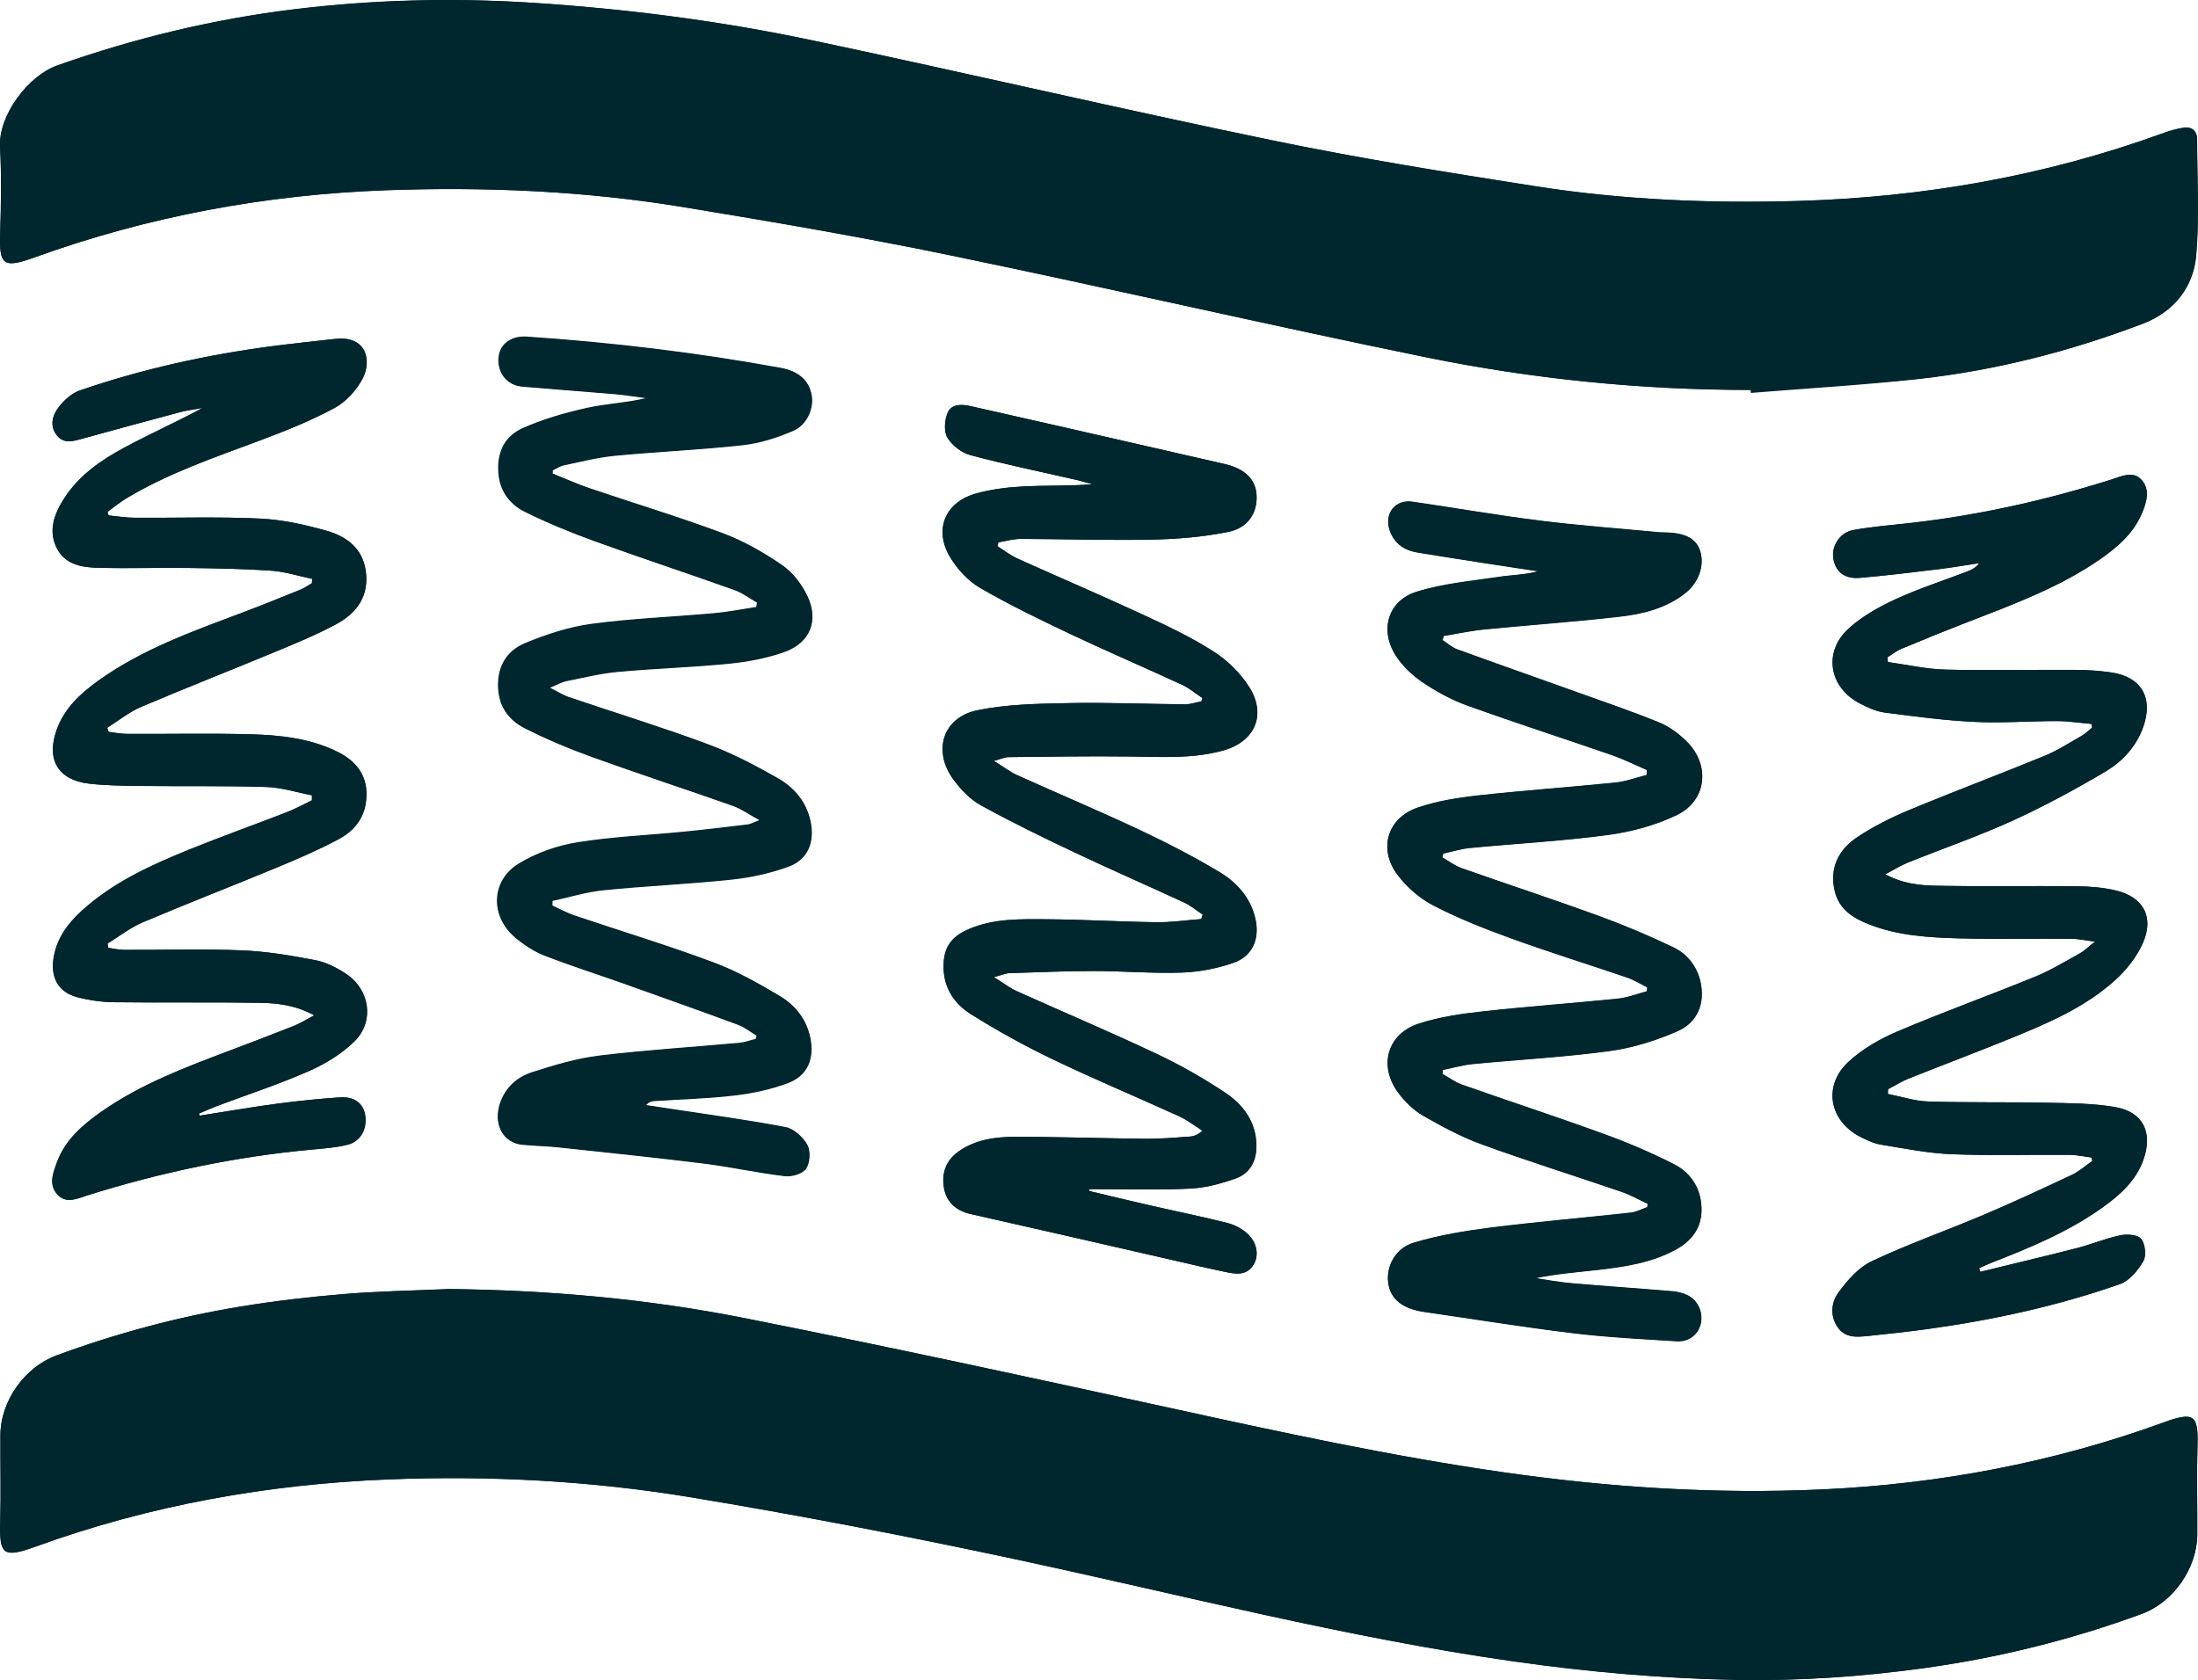
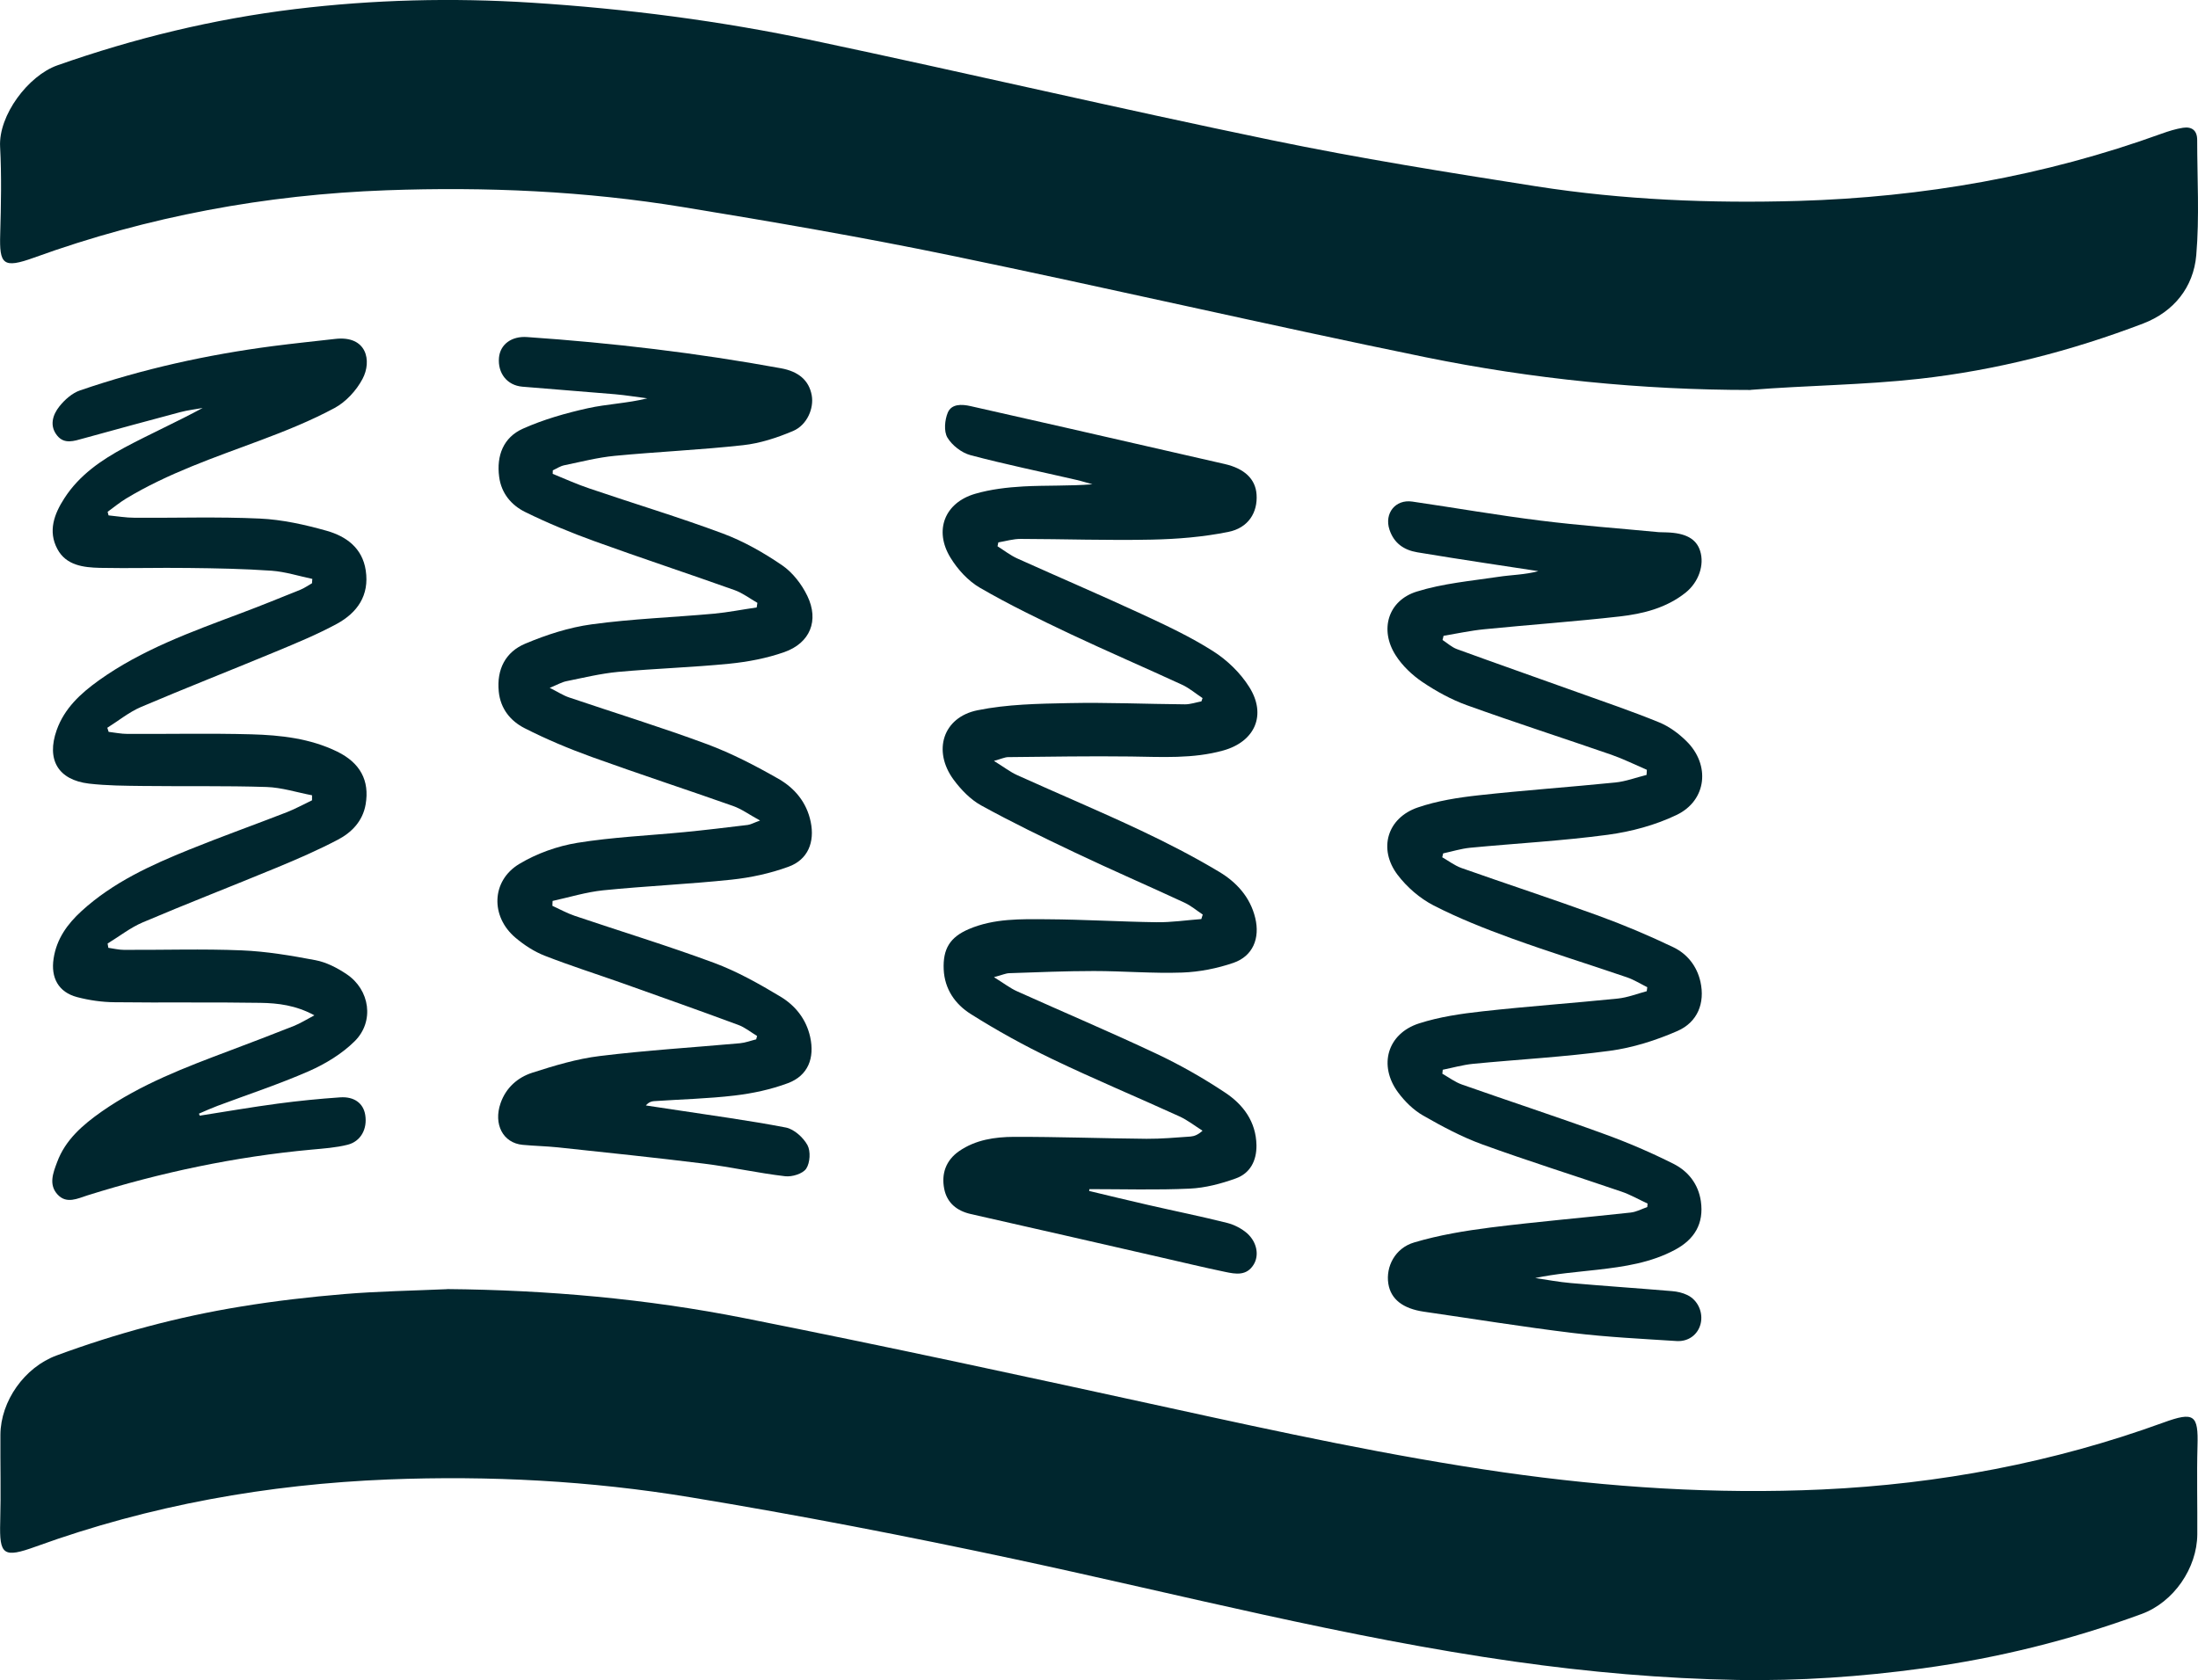
<svg xmlns="http://www.w3.org/2000/svg" id="Layer_1" viewBox="0 0 214.84 164.23">
  <defs>
    <style>.cls-1{fill:#00262e;stroke-width:0px;}</style>
  </defs>
-   <path class="cls-1" d="m171.11,38.12c0,.1.01.19.02.29,5.49-.45,10.99-.76,16.46-1.37,7.52-.84,14.83-2.71,21.89-5.41,2.97-1.14,4.91-3.53,5.18-6.67.32-3.73.09-7.51.09-11.27,0-.95-.54-1.32-1.39-1.19-.7.11-1.4.32-2.07.57-11.48,4.16-23.35,6.22-35.52,6.58-8.56.25-17.11-.1-25.58-1.42-8.66-1.35-17.33-2.74-25.91-4.52-14.95-3.09-29.82-6.57-44.75-9.73-9.1-1.93-18.33-3.12-27.61-3.71-7.71-.49-15.41-.29-23.1.64-7.96.96-15.68,2.83-23.23,5.5C2.77,7.4-.16,11.26,0,14.35c.15,2.83.1,5.68.01,8.52-.09,2.99.27,3.41,3.32,2.3,11.13-4.03,22.63-6.15,34.43-6.58,9.72-.35,19.43.07,29.03,1.65,8.73,1.44,17.46,2.93,26.12,4.72,15.5,3.2,30.91,6.78,46.42,9.95,10.46,2.14,21.07,3.21,31.77,3.2ZM43.69,126.01c-3.35.15-6.72.2-10.06.48-3.38.28-6.75.67-10.09,1.22-6.15,1.01-12.16,2.63-18.01,4.78-3.13,1.15-5.46,4.46-5.49,7.75-.02,2.84.06,5.68-.02,8.52-.09,3.24.29,3.57,3.51,2.4,11.13-4.03,22.64-6.08,34.43-6.55,9.89-.39,19.76.13,29.51,1.74,10.62,1.76,21.19,3.8,31.71,6.05,16.25,3.48,32.35,7.67,48.84,10.01,7.25,1.03,14.52,1.67,21.83,1.8,6.04.1,12.05-.31,18.04-1.13,7.34-1.01,14.49-2.77,21.44-5.32,3.12-1.15,5.42-4.47,5.44-7.78.01-2.88-.06-5.76.02-8.64.09-3.03-.32-3.39-3.33-2.29-10.78,3.92-21.92,6.01-33.34,6.54-10.44.48-20.85-.19-31.19-1.68-10.98-1.57-21.81-3.93-32.64-6.3-13.82-3.02-27.66-6.02-41.54-8.77-9.57-1.9-19.28-2.74-29.06-2.84Zm117.29-50.75c-.01.17-.02.35-.03.52-1.02.25-2.03.64-3.06.74-4.45.45-8.91.76-13.35,1.25-2.01.22-4.05.54-5.95,1.19-2.98,1.02-3.89,4.05-1.98,6.58.91,1.2,2.17,2.3,3.51,2.99,2.44,1.26,5.01,2.28,7.59,3.21,3.75,1.36,7.56,2.54,11.34,3.83.68.23,1.31.63,1.97.96-.02.13-.03.26-.05.39-.94.25-1.87.62-2.83.72-4.41.45-8.83.76-13.23,1.25-2.09.23-4.21.53-6.2,1.18-3.1,1-3.99,4.11-2.05,6.74.65.88,1.5,1.72,2.44,2.26,1.86,1.07,3.78,2.1,5.8,2.83,4.5,1.63,9.07,3.06,13.59,4.61.88.3,1.71.78,2.56,1.17-.01.11-.02.23-.03.34-.54.18-1.08.47-1.63.54-4.56.5-9.13.89-13.68,1.46-2.51.32-5.05.74-7.47,1.46-1.88.56-2.79,2.39-2.53,4.03.24,1.52,1.42,2.44,3.47,2.74,4.85.7,9.7,1.49,14.56,2.08,3.37.41,6.76.58,10.15.79,1.18.08,2.08-.65,2.34-1.67.28-1.1-.24-2.33-1.3-2.83-.46-.22-.98-.33-1.49-.38-3.3-.28-6.61-.5-9.91-.79-1.16-.1-2.31-.32-3.46-.49,2.04-.43,4.06-.58,6.08-.81,2.62-.3,5.23-.68,7.6-1.96,1.88-1.01,2.82-2.56,2.51-4.73-.24-1.68-1.23-2.93-2.65-3.65-2.2-1.11-4.48-2.09-6.8-2.93-4.61-1.67-9.27-3.2-13.89-4.83-.68-.24-1.29-.7-1.93-1.06.01-.13.03-.26.04-.39.99-.2,1.97-.49,2.97-.58,4.45-.43,8.92-.67,13.35-1.27,2.25-.31,4.51-1.02,6.6-1.93,2.01-.87,2.72-2.76,2.27-4.81-.34-1.53-1.3-2.74-2.66-3.39-2.4-1.15-4.87-2.19-7.37-3.1-4.42-1.61-8.89-3.07-13.33-4.64-.67-.24-1.26-.69-1.88-1.05.03-.13.06-.25.09-.38.88-.19,1.74-.47,2.63-.55,4.49-.43,9-.67,13.47-1.27,2.29-.31,4.64-.94,6.72-1.94,2.96-1.43,3.31-4.91.95-7.22-.76-.74-1.67-1.42-2.64-1.82-2.66-1.08-5.38-2.01-8.08-2.98-3.9-1.4-7.81-2.77-11.71-4.19-.51-.18-.93-.59-1.4-.89.03-.14.07-.27.1-.41,1.33-.22,2.64-.51,3.98-.64,4.41-.44,8.83-.74,13.23-1.25,2.3-.26,4.57-.83,6.45-2.33,1.29-1.03,1.85-2.7,1.42-4.07-.37-1.19-1.43-1.77-3.32-1.82-.24,0-.48,0-.72-.02-3.85-.37-7.72-.65-11.56-1.13-4.19-.53-8.36-1.25-12.54-1.86-1.65-.24-2.75,1.15-2.23,2.74.44,1.32,1.41,2,2.73,2.22,2.2.36,4.41.7,6.62,1.05,1.73.27,3.47.53,5.2.79-1.32.35-2.64.36-3.93.56-2.67.4-5.41.65-7.96,1.44-2.81.87-3.65,3.73-2.05,6.23.65,1.01,1.6,1.92,2.6,2.6,1.35.91,2.81,1.72,4.34,2.27,4.69,1.69,9.44,3.22,14.15,4.85,1.19.41,2.32.98,3.48,1.48Zm43.8,16.78c-.7.55-1.06.92-1.49,1.16-1.43.79-2.84,1.66-4.35,2.27-4.47,1.83-9.01,3.46-13.45,5.35-1.73.74-3.47,1.73-4.84,3-2.51,2.35-1.84,5.78,1.21,7.33.64.32,1.32.64,2.01.75,2.28.37,4.56.83,6.86.93,3.83.15,7.68.03,11.52.06.72,0,1.45.17,2.17.26.03.11.06.23.09.34-.67.46-1.29,1.02-2.02,1.37-2.85,1.34-5.71,2.67-8.61,3.9-3.63,1.54-7.37,2.85-10.93,4.53-1.29.61-2.38,1.86-3.25,3.05-.69.95-.87,2.25-.09,3.39.76,1.12,1.93.97,3.05.86,1.94-.2,3.89-.41,5.82-.68,6.37-.88,12.64-2.25,18.72-4.38.93-.32,1.76-1.34,2.29-2.24.31-.54.19-1.68-.21-2.18-.33-.41-1.38-.49-2.04-.35-1.44.3-2.82.88-4.24,1.25-3.14.81-6.3,1.55-9.45,2.32-.04-.12-.07-.24-.11-.36.39-.17.77-.36,1.16-.51,3.8-1.48,7.57-3.04,10.91-5.43,1.71-1.22,3.26-2.6,3.99-4.66.94-2.65-.02-4.66-2.74-5.14-2.18-.38-4.44-.38-6.67-.43-3.87-.08-7.75,0-11.62-.12-1.32-.04-2.64-.48-3.95-.74l.02-.46c.66-.35,1.29-.76,1.98-1.03,3.26-1.3,6.55-2.54,9.8-3.86,3.71-1.51,7.42-3.06,10.42-5.78,1.09-.99,2.09-2.25,2.69-3.59,1.15-2.55.08-4.53-2.63-5.17-1.23-.29-2.53-.39-3.79-.41-4.55-.05-9.11.03-13.66-.05-1.63-.03-3.31-.16-5.08-1.12.89-.47,1.53-.88,2.21-1.15,3.41-1.37,6.89-2.57,10.22-4.09,3.11-1.42,6.14-3.06,9.08-4.8,1.69-1,3.04-2.47,3.72-4.42.97-2.79-.2-4.82-3.08-5.26-1.18-.18-2.38-.26-3.58-.26-4.24-.03-8.48.08-12.71-.03-1.87-.05-3.74-.48-5.61-.74-.01-.16-.02-.32-.03-.47.46-.28.88-.63,1.37-.83,2.14-.89,4.28-1.77,6.44-2.6,4.51-1.75,9.05-3.41,13.05-6.21,1.69-1.18,3.23-2.53,4.03-4.49.43-1.04.79-2.23-.04-3.18-.83-.95-1.94-.39-2.91-.08-6.44,2.04-13.01,3.51-19.72,4.27-1.86.21-3.74.35-5.58.69-1.31.24-2.13,1.58-1.94,2.77.21,1.29,1.09,2.02,2.59,1.9,2.58-.22,5.16-.54,7.73-.85,1.32-.16,2.64-.39,3.95-.59-.34.46-.76.66-1.18.82-2.35.9-4.75,1.67-7.03,2.72-1.64.76-3.31,1.69-4.62,2.91-2.45,2.28-1.83,5.71,1.14,7.26.77.4,1.61.79,2.46.9,2.92.38,5.85.77,8.79.91,2.67.13,5.35-.09,8.03-.08,1.13,0,2.25.18,3.38.28.02.12.04.24.06.36-.33.26-.63.57-.99.78-1.21.69-2.4,1.47-3.68,1.99-4.39,1.8-8.84,3.47-13.22,5.29-1.76.73-3.49,1.6-5.07,2.65-1.81,1.21-2.74,2.99-2.2,5.27.43,1.8,1.81,2.65,3.38,3.26,2.84,1.11,5.84,1.28,8.83,1.36,3.64.09,7.28.01,10.92.04.65,0,1.3.15,2.32.28Zm-150.83-3.52c0-.17.01-.33.02-.5,1.65-.36,3.29-.87,4.96-1.04,4.17-.42,8.37-.6,12.53-1.04,1.88-.2,3.79-.62,5.56-1.26,1.92-.7,2.58-2.42,2.18-4.39-.39-1.91-1.57-3.3-3.14-4.2-2.24-1.29-4.56-2.5-6.98-3.39-4.45-1.65-8.99-3.04-13.49-4.57-.57-.19-1.08-.53-1.9-.94.76-.31,1.18-.56,1.63-.65,1.68-.34,3.36-.76,5.06-.91,3.62-.33,7.26-.44,10.87-.8,1.81-.18,3.65-.53,5.36-1.13,2.53-.89,3.43-3.08,2.26-5.5-.55-1.14-1.43-2.29-2.46-2.99-1.8-1.23-3.74-2.34-5.78-3.1-4.29-1.6-8.69-2.93-13.03-4.4-1.23-.42-2.41-.96-3.62-1.44,0-.11,0-.22.01-.34.38-.17.74-.42,1.13-.5,1.64-.34,3.27-.77,4.93-.92,4.17-.4,8.37-.57,12.53-1.04,1.67-.18,3.35-.73,4.9-1.39,1.38-.59,2.06-2.22,1.82-3.49-.27-1.47-1.3-2.32-3.01-2.64-8.21-1.5-16.49-2.49-24.81-3.05-1.5-.1-2.63.71-2.75,2.02-.14,1.51.79,2.7,2.28,2.83,3.02.27,6.05.48,9.07.74,1.05.09,2.1.26,3.15.4-1.97.49-3.94.55-5.83.97-2.16.48-4.33,1.1-6.34,2-1.89.85-2.59,2.62-2.31,4.71.22,1.61,1.2,2.77,2.54,3.43,2.21,1.09,4.5,2.03,6.82,2.87,4.53,1.64,9.12,3.15,13.66,4.77.79.28,1.49.82,2.22,1.24-.02.15-.05.3-.07.45-1.39.21-2.78.49-4.19.61-3.98.36-7.98.51-11.93,1.04-2.21.3-4.42,1.03-6.5,1.89-1.93.81-2.81,2.51-2.59,4.69.17,1.68,1.15,2.88,2.52,3.57,2.12,1.08,4.34,2.01,6.58,2.82,4.57,1.65,9.2,3.16,13.78,4.78.83.3,1.58.84,2.66,1.43-.63.24-.91.4-1.2.43-2.06.25-4.12.5-6.18.7-3.49.35-7.02.49-10.48,1.05-1.96.32-3.98,1.03-5.67,2.06-2.75,1.66-2.84,5.15-.37,7.22.84.71,1.82,1.35,2.84,1.75,2.49.97,5.04,1.77,7.55,2.67,3.79,1.35,7.59,2.7,11.36,4.09.66.25,1.24.72,1.86,1.09l-.09.33c-.53.13-1.05.33-1.58.38-4.57.42-9.16.7-13.71,1.25-2.23.27-4.44.94-6.59,1.63-1.43.46-2.57,1.46-3.1,2.97-.72,2.05.23,3.89,2.15,4.08,1.15.11,2.31.13,3.47.25,4.76.51,9.52.99,14.27,1.59,2.65.33,5.27.92,7.92,1.23.68.08,1.73-.24,2.06-.74.38-.57.45-1.71.12-2.31-.41-.75-1.3-1.56-2.1-1.71-3.68-.71-7.4-1.2-11.1-1.77-.86-.13-1.72-.26-2.59-.39.27-.31.53-.4.79-.42,2.63-.18,5.27-.24,7.89-.55,1.76-.21,3.55-.59,5.21-1.21,1.96-.74,2.62-2.45,2.17-4.51-.39-1.76-1.46-3.08-2.91-3.95-2.08-1.24-4.23-2.45-6.49-3.3-4.48-1.67-9.07-3.06-13.6-4.59-.77-.26-1.49-.66-2.23-1Zm-34.45,20.53c-.02-.06-.05-.13-.07-.19.6-.25,1.2-.53,1.81-.76,2.99-1.12,6.03-2.12,8.95-3.4,1.61-.71,3.21-1.69,4.46-2.92,1.95-1.93,1.49-5.03-.8-6.56-.91-.61-1.97-1.15-3.03-1.36-2.38-.46-4.8-.87-7.21-.96-3.83-.16-7.68-.03-11.52-.05-.51,0-1.02-.13-1.52-.2-.02-.14-.05-.28-.07-.42,1.14-.7,2.22-1.56,3.44-2.07,4.33-1.84,8.72-3.54,13.07-5.34,2.02-.84,4.04-1.71,5.98-2.73,1.37-.72,2.44-1.84,2.73-3.46.4-2.32-.53-4.06-2.78-5.16-2.64-1.29-5.52-1.61-8.39-1.69-4.04-.11-8.08-.02-12.12-.04-.61,0-1.22-.13-1.83-.2-.04-.13-.08-.27-.13-.4,1.09-.69,2.12-1.53,3.29-2.03,4.36-1.86,8.79-3.59,13.17-5.41,2.02-.84,4.06-1.67,5.98-2.72,1.99-1.08,3.19-2.77,2.82-5.22-.33-2.21-1.91-3.34-3.8-3.87-2.13-.61-4.36-1.1-6.56-1.2-4.07-.19-8.16-.05-12.24-.08-.85,0-1.69-.15-2.54-.23-.03-.12-.06-.23-.09-.35.59-.43,1.16-.9,1.78-1.28,4.13-2.5,8.68-4.03,13.16-5.71,2.46-.92,4.92-1.9,7.23-3.15,1.12-.6,2.14-1.73,2.75-2.86.92-1.73.44-4.25-2.68-3.9-2.02.23-4.05.44-6.07.7-6.42.84-12.73,2.23-18.86,4.33-.77.26-1.5.91-2.02,1.56-.66.83-1.01,1.9-.22,2.86.7.86,1.65.52,2.55.28,3.15-.87,6.31-1.73,9.47-2.57.72-.19,1.47-.27,2.2-.41-2.55,1.37-5.13,2.52-7.62,3.86-2.3,1.23-4.45,2.72-5.9,4.97-.98,1.53-1.62,3.22-.68,4.96.87,1.61,2.57,1.81,4.17,1.84,2.88.07,5.76-.03,8.64.01,2.72.04,5.43.08,8.14.27,1.34.09,2.65.52,3.97.8,0,.14-.02.28-.03.42-.37.21-.73.47-1.12.63-1.96.79-3.92,1.59-5.9,2.33-4.79,1.8-9.61,3.53-13.82,6.54-1.77,1.27-3.37,2.72-4.12,4.86-1.02,2.88.14,4.87,3.16,5.23,1.74.2,3.51.21,5.26.23,4.03.04,8.07-.03,12.1.1,1.49.05,2.96.53,4.44.81,0,.16,0,.33,0,.49-.81.39-1.61.84-2.45,1.16-3.16,1.23-6.36,2.37-9.5,3.64-3.78,1.53-7.5,3.22-10.57,6.02-1.38,1.26-2.45,2.72-2.74,4.65-.28,1.87.47,3.28,2.3,3.77,1.18.31,2.44.49,3.66.5,4.75.06,9.51-.03,14.26.06,1.71.03,3.44.23,5.27,1.22-.83.43-1.39.79-2.01,1.04-2.08.82-4.17,1.62-6.26,2.41-4.34,1.64-8.68,3.27-12.51,5.95-1.85,1.3-3.56,2.75-4.37,4.96-.38,1.04-.85,2.2.06,3.17.87.93,1.94.37,2.91.07,7.14-2.24,14.42-3.78,21.88-4.47,1.19-.11,2.4-.19,3.55-.48,1.3-.32,1.94-1.56,1.72-2.91-.19-1.13-1.06-1.82-2.47-1.72-2.03.14-4.06.34-6.07.61-2.55.34-5.1.78-7.64,1.18Zm86.95,7.36c0-.06.02-.12.02-.17,3.27,0,6.54.1,9.81-.05,1.52-.07,3.07-.48,4.51-1,1.4-.5,2.04-1.72,2.01-3.24-.04-2.31-1.3-3.97-3.07-5.15-2.15-1.43-4.42-2.72-6.76-3.82-4.47-2.11-9.04-4.04-13.55-6.07-.7-.31-1.32-.8-2.28-1.39.77-.21,1.14-.38,1.51-.39,2.75-.09,5.51-.21,8.26-.21,2.88,0,5.76.25,8.63.15,1.69-.06,3.42-.4,5.01-.95,1.91-.66,2.61-2.41,2.13-4.39-.49-2.05-1.84-3.5-3.53-4.51-2.5-1.49-5.09-2.84-7.72-4.07-3.97-1.87-8.02-3.57-12.02-5.38-.69-.31-1.31-.8-2.27-1.39.73-.2,1.07-.36,1.4-.37,3.99-.04,7.98-.11,11.97-.06,3.04.04,6.08.24,9.05-.59,3.1-.87,4.25-3.48,2.53-6.21-.87-1.37-2.15-2.62-3.52-3.49-2.21-1.41-4.61-2.54-7-3.64-4.02-1.86-8.1-3.6-12.13-5.42-.69-.31-1.3-.8-1.95-1.2.03-.13.05-.25.08-.38.72-.12,1.45-.34,2.17-.34,4.27,0,8.55.15,12.82.07,2.5-.05,5.02-.26,7.47-.75,1.99-.4,2.9-1.92,2.78-3.66-.11-1.52-1.19-2.54-3.11-2.98-5.13-1.17-10.26-2.35-15.39-3.52-3.15-.72-6.3-1.42-9.45-2.14-.87-.2-1.86-.22-2.23.63-.31.71-.4,1.83-.04,2.44.45.76,1.39,1.49,2.25,1.72,3.42.91,6.9,1.63,10.36,2.42.53.12,1.04.29,1.57.43-2.3.18-4.53.1-6.76.21-1.58.08-3.2.28-4.71.72-2.98.87-4.05,3.58-2.41,6.24.71,1.15,1.74,2.28,2.89,2.95,2.86,1.66,5.85,3.1,8.84,4.52,3.61,1.71,7.28,3.28,10.9,4.95.72.33,1.34.87,2.01,1.31l-.11.32c-.53.1-1.07.3-1.6.29-3.79-.03-7.59-.19-11.38-.12-2.98.06-6.01.1-8.91.7-3.39.69-4.41,3.98-2.33,6.79.72.98,1.64,1.94,2.69,2.51,3,1.65,6.09,3.16,9.19,4.62,3.53,1.67,7.12,3.23,10.67,4.88.64.3,1.2.78,1.8,1.17-.05.15-.09.29-.14.44-1.46.11-2.92.33-4.38.31-3.56-.04-7.11-.26-10.67-.29-2.59-.02-5.21-.09-7.67.96-1.84.79-2.54,1.94-2.46,3.95.08,1.93,1.13,3.41,2.64,4.35,2.56,1.61,5.22,3.08,7.94,4.39,4.1,1.97,8.3,3.72,12.44,5.61.81.37,1.53.94,2.28,1.41-.45.39-.81.54-1.18.57-1.43.1-2.87.23-4.3.22-4.32-.04-8.63-.2-12.95-.19-1.87,0-3.75.28-5.37,1.4-1.3.9-1.74,2.2-1.45,3.68.27,1.37,1.23,2.16,2.62,2.47,6.26,1.41,12.52,2.85,18.77,4.28,2.02.46,4.04.94,6.07,1.37,1.02.21,2.1.41,2.79-.72.54-.88.35-2.17-.63-3.04-.54-.48-1.26-.86-1.97-1.03-2.55-.64-5.13-1.16-7.7-1.75-1.93-.44-3.85-.91-5.78-1.37Z" />
  <path class="cls-1" d="m171.11,38.12c-10.7,0-21.31-1.07-31.77-3.2-15.5-3.17-30.92-6.75-46.42-9.95-8.66-1.79-17.39-3.29-26.12-4.72-9.61-1.58-19.31-2-29.03-1.65-11.8.43-23.3,2.55-34.43,6.58C.29,26.28-.07,25.86.02,22.87c.08-2.84.14-5.69-.01-8.52-.17-3.09,2.76-6.96,5.59-7.96C13.15,3.73,20.87,1.86,28.83.89,36.51-.04,44.21-.23,51.93.26c9.29.59,18.51,1.78,27.61,3.71,14.94,3.16,29.8,6.64,44.75,9.73,8.58,1.78,17.25,3.16,25.91,4.52,8.47,1.32,17.02,1.67,25.58,1.42,12.17-.36,24.04-2.42,35.52-6.58.67-.24,1.37-.46,2.07-.57.85-.13,1.39.24,1.39,1.19,0,3.76.23,7.54-.09,11.27-.27,3.14-2.21,5.53-5.18,6.67-7.07,2.7-14.37,4.57-21.89,5.41-5.47.61-11,.64-16.48,1.08,0-.1.51-.11,0,0Z" />
  <path class="cls-1" d="m43.69,126.01c9.77.09,19.49.94,29.06,2.84,13.88,2.75,27.71,5.75,41.54,8.77,10.83,2.37,21.66,4.72,32.64,6.3,10.35,1.48,20.75,2.16,31.19,1.68,11.42-.53,22.56-2.62,33.34-6.54,3.02-1.1,3.42-.75,3.33,2.29-.08,2.88,0,5.76-.02,8.64-.02,3.3-2.31,6.63-5.44,7.78-6.95,2.55-14.1,4.32-21.44,5.32-5.99.82-12.01,1.23-18.04,1.13-7.31-.13-14.58-.77-21.83-1.8-16.49-2.34-32.59-6.53-48.84-10.01-10.52-2.25-21.1-4.3-31.71-6.05-9.75-1.61-19.62-2.13-29.51-1.74-11.79.47-23.3,2.52-34.43,6.55-3.22,1.17-3.6.84-3.51-2.4.08-2.84,0-5.68.02-8.52.02-3.29,2.36-6.6,5.49-7.75,5.85-2.16,11.86-3.78,18.01-4.78,3.34-.55,6.72-.94,10.09-1.22,3.34-.28,6.7-.33,10.06-.48Z" />
  <path class="cls-1" d="m160.99,75.26c-1.16-.5-2.29-1.06-3.48-1.48-4.71-1.63-9.46-3.16-14.15-4.85-1.52-.55-2.99-1.36-4.34-2.27-1-.68-1.95-1.58-2.6-2.6-1.6-2.49-.76-5.35,2.05-6.23,2.56-.8,5.29-1.04,7.96-1.44,1.29-.2,2.61-.2,3.93-.56-1.73-.26-3.47-.52-5.2-.79-2.21-.34-4.42-.68-6.62-1.05-1.32-.22-2.29-.89-2.73-2.22-.52-1.59.58-2.98,2.23-2.74,4.18.61,8.35,1.34,12.54,1.86,3.84.48,7.7.76,11.56,1.13.24.02.48,0,.72.02,1.9.05,2.95.63,3.32,1.82.43,1.36-.14,3.04-1.42,4.07-1.88,1.5-4.15,2.07-6.45,2.33-4.4.5-8.82.81-13.23,1.25-1.33.13-2.65.42-3.98.64-.03.14-.07.27-.1.41.46.3.89.7,1.4.89,3.89,1.42,7.81,2.79,11.71,4.19,2.7.97,5.42,1.89,8.08,2.98.97.4,1.89,1.08,2.64,1.82,2.36,2.31,2.01,5.8-.95,7.22-2.08,1-4.43,1.63-6.72,1.94-4.47.6-8.98.84-13.47,1.27-.89.09-1.75.36-2.63.55-.03.13-.06.25-.09.38.63.36,1.21.81,1.88,1.05,4.44,1.57,8.91,3.03,13.33,4.64,2.5.91,4.97,1.95,7.37,3.1,1.36.65,2.32,1.85,2.66,3.39.45,2.05-.26,3.94-2.27,4.81-2.09.91-4.35,1.63-6.6,1.93-4.43.6-8.9.84-13.35,1.27-1,.1-1.98.38-2.97.58-.01.13-.03.26-.04.39.64.36,1.24.82,1.93,1.06,4.62,1.63,9.29,3.15,13.89,4.83,2.32.84,4.6,1.82,6.8,2.93,1.42.72,2.41,1.98,2.65,3.65.31,2.18-.63,3.72-2.51,4.73-2.37,1.28-4.98,1.66-7.6,1.96-2.01.23-4.04.38-6.08.81,1.15.17,2.3.39,3.46.49,3.3.29,6.61.51,9.91.79.51.04,1.03.16,1.49.38,1.05.5,1.58,1.73,1.3,2.83-.26,1.02-1.16,1.74-2.34,1.67-3.39-.22-6.78-.38-10.15-.79-4.87-.59-9.71-1.38-14.56-2.08-2.05-.3-3.23-1.22-3.47-2.74-.26-1.65.65-3.48,2.53-4.03,2.42-.72,4.96-1.14,7.47-1.46,4.55-.57,9.12-.96,13.68-1.46.56-.06,1.09-.35,1.63-.54.01-.11.02-.23.03-.34-.85-.39-1.67-.87-2.56-1.17-4.53-1.55-9.1-2.98-13.59-4.61-2.01-.73-3.93-1.76-5.8-2.83-.94-.54-1.79-1.38-2.44-2.26-1.94-2.63-1.05-5.74,2.05-6.74,1.99-.64,4.11-.95,6.2-1.18,4.4-.49,8.82-.8,13.23-1.25.96-.1,1.89-.47,2.83-.72.02-.13.03-.26.05-.39-.65-.32-1.28-.72-1.97-.96-3.77-1.29-7.59-2.47-11.34-3.83-2.58-.94-5.16-1.96-7.59-3.21-1.34-.69-2.6-1.79-3.51-2.99-1.91-2.53-1.01-5.56,1.98-6.58,1.9-.65,3.95-.97,5.95-1.19,4.44-.49,8.9-.8,13.35-1.25,1.03-.1,2.04-.49,3.06-.74.01-.17.02-.35.03-.52Z" />
-   <path class="cls-1" d="m204.79,92.04c-1.02-.13-1.67-.27-2.32-.28-3.64-.02-7.28.05-10.92-.04-2.99-.08-5.99-.25-8.83-1.36-1.57-.61-2.96-1.47-3.38-3.26-.54-2.28.38-4.06,2.2-5.27,1.58-1.05,3.32-1.92,5.07-2.65,4.38-1.82,8.83-3.49,13.22-5.29,1.28-.53,2.47-1.3,3.68-1.99.36-.21.66-.52.99-.78-.02-.12-.04-.24-.06-.36-1.13-.1-2.25-.28-3.38-.28-2.68,0-5.36.21-8.03.08-2.94-.14-5.87-.53-8.79-.91-.85-.11-1.69-.5-2.46-.9-2.97-1.55-3.59-4.97-1.14-7.26,1.31-1.22,2.98-2.15,4.62-2.91,2.27-1.05,4.68-1.82,7.03-2.72.43-.16.84-.36,1.18-.82-1.32.2-2.63.43-3.95.59-2.57.31-5.15.63-7.73.85-1.5.13-2.37-.6-2.59-1.9-.2-1.19.63-2.53,1.94-2.77,1.84-.34,3.71-.48,5.58-.69,6.72-.76,13.28-2.23,19.72-4.27.97-.31,2.08-.87,2.91.08.83.95.47,2.15.04,3.18-.81,1.96-2.34,3.3-4.03,4.49-4,2.8-8.55,4.46-13.05,6.21-2.16.84-4.3,1.71-6.44,2.6-.49.2-.92.55-1.37.83.01.16.02.32.03.47,1.87.26,3.73.69,5.61.74,4.23.11,8.47,0,12.71.03,1.19,0,2.4.08,3.58.26,2.88.44,4.05,2.47,3.08,5.26-.67,1.94-2.03,3.42-3.72,4.42-2.95,1.74-5.97,3.38-9.08,4.8-3.34,1.52-6.82,2.72-10.22,4.09-.69.28-1.32.68-2.21,1.15,1.77.95,3.45,1.09,5.08,1.12,4.55.09,9.11,0,13.66.05,1.27.01,2.57.12,3.79.41,2.71.64,3.78,2.62,2.63,5.17-.6,1.34-1.59,2.6-2.69,3.59-3.01,2.72-6.72,4.28-10.42,5.78-3.25,1.32-6.54,2.56-9.8,3.86-.69.28-1.32.69-1.98,1.03l-.02.46c1.32.26,2.63.7,3.95.74,3.87.12,7.75.04,11.62.12,2.23.05,4.49.05,6.67.43,2.72.48,3.68,2.49,2.74,5.14-.73,2.06-2.29,3.44-3.99,4.66-3.34,2.39-7.11,3.95-10.91,5.43-.39.15-.77.34-1.16.51.04.12.07.24.11.36,3.15-.77,6.31-1.52,9.45-2.32,1.43-.37,2.8-.95,4.24-1.25.66-.14,1.71-.06,2.04.35.4.5.52,1.64.21,2.18-.52.9-1.36,1.92-2.29,2.24-6.07,2.12-12.34,3.5-18.72,4.38-1.94.27-3.88.48-5.82.68-1.12.11-2.28.26-3.05-.86-.78-1.14-.61-2.44.09-3.39.87-1.19,1.96-2.44,3.25-3.05,3.57-1.68,7.3-2.99,10.93-4.53,2.9-1.23,5.76-2.56,8.61-3.9.73-.34,1.35-.9,2.02-1.37-.03-.11-.06-.23-.09-.34-.72-.09-1.45-.25-2.17-.26-3.84-.03-7.68.09-11.52-.06-2.3-.09-4.58-.55-6.86-.93-.69-.11-1.37-.43-2.01-.75-3.06-1.55-3.72-4.98-1.21-7.33,1.36-1.27,3.1-2.27,4.84-3,4.44-1.89,8.99-3.52,13.45-5.35,1.51-.62,2.91-1.48,4.35-2.27.43-.24.79-.61,1.49-1.16Z" />
  <path class="cls-1" d="m53.96,88.53c.74.34,1.46.74,2.23,1,4.53,1.53,9.12,2.93,13.6,4.59,2.26.84,4.41,2.05,6.49,3.3,1.45.87,2.52,2.19,2.91,3.95.45,2.05-.2,3.77-2.17,4.51-1.66.62-3.44,1-5.21,1.21-2.61.31-5.26.37-7.89.55-.26.02-.51.1-.79.42.86.13,1.73.26,2.59.39,3.7.57,7.42,1.06,11.1,1.77.8.16,1.69.97,2.1,1.71.33.6.26,1.74-.12,2.31-.34.5-1.38.82-2.06.74-2.65-.31-5.27-.9-7.92-1.23-4.75-.59-9.51-1.08-14.27-1.59-1.15-.12-2.31-.14-3.47-.25-1.92-.18-2.87-2.02-2.15-4.08.53-1.51,1.67-2.51,3.1-2.97,2.15-.69,4.36-1.36,6.59-1.63,4.55-.56,9.14-.84,13.71-1.25.53-.05,1.05-.25,1.58-.38l.09-.33c-.62-.37-1.19-.85-1.86-1.09-3.78-1.4-7.57-2.74-11.36-4.09-2.52-.89-5.07-1.7-7.55-2.67-1.02-.4-2-1.04-2.84-1.75-2.46-2.07-2.38-5.57.37-7.22,1.7-1.02,3.71-1.74,5.67-2.06,3.46-.56,6.98-.71,10.48-1.05,2.06-.2,4.12-.45,6.18-.7.29-.04.56-.2,1.2-.43-1.08-.59-1.82-1.14-2.66-1.43-4.59-1.62-9.21-3.13-13.78-4.78-2.24-.81-4.46-1.74-6.58-2.82-1.37-.7-2.35-1.89-2.52-3.57-.22-2.18.66-3.88,2.59-4.69,2.07-.87,4.28-1.59,6.5-1.89,3.95-.54,7.95-.68,11.93-1.04,1.4-.13,2.79-.41,4.19-.61.02-.15.05-.3.07-.45-.74-.42-1.44-.96-2.22-1.24-4.54-1.62-9.13-3.13-13.66-4.77-2.32-.84-4.61-1.78-6.82-2.87-1.34-.66-2.33-1.82-2.54-3.43-.28-2.09.42-3.86,2.31-4.71,2.01-.9,4.18-1.52,6.34-2,1.89-.42,3.86-.48,5.83-.97-1.05-.13-2.1-.31-3.15-.4-3.02-.26-6.05-.48-9.07-.74-1.49-.13-2.41-1.32-2.28-2.83.12-1.32,1.25-2.13,2.75-2.02,8.33.57,16.6,1.55,24.81,3.05,1.71.31,2.74,1.17,3.01,2.64.23,1.26-.44,2.9-1.82,3.49-1.56.66-3.23,1.21-4.9,1.39-4.16.46-8.36.64-12.53,1.04-1.66.16-3.29.58-4.93.92-.4.08-.76.33-1.13.5,0,.11,0,.22-.01.34,1.2.49,2.39,1.03,3.62,1.44,4.34,1.48,8.74,2.8,13.03,4.4,2.03.76,3.98,1.87,5.78,3.1,1.03.71,1.91,1.85,2.46,2.99,1.17,2.42.27,4.61-2.26,5.5-1.71.6-3.55.95-5.36,1.13-3.62.36-7.25.47-10.87.8-1.7.16-3.38.57-5.06.91-.45.09-.87.34-1.63.65.82.41,1.33.75,1.9.94,4.49,1.52,9.04,2.92,13.49,4.57,2.41.9,4.74,2.11,6.98,3.39,1.57.9,2.75,2.29,3.14,4.2.41,1.97-.26,3.7-2.18,4.39-1.78.65-3.68,1.06-5.56,1.26-4.17.44-8.36.62-12.53,1.04-1.67.17-3.31.68-4.96,1.04,0,.17-.01.33-.02.5Z" />
  <path class="cls-1" d="m19.52,109.06c2.55-.4,5.09-.84,7.64-1.18,2.02-.27,4.04-.47,6.07-.61,1.41-.1,2.29.59,2.47,1.72.22,1.35-.42,2.58-1.72,2.91-1.15.29-2.36.37-3.55.48-7.46.69-14.74,2.23-21.88,4.47-.97.31-2.04.86-2.91-.07-.91-.97-.45-2.13-.06-3.17.81-2.2,2.52-3.66,4.37-4.96,3.84-2.68,8.18-4.32,12.51-5.95,2.09-.79,4.18-1.58,6.26-2.41.61-.24,1.18-.6,2.01-1.04-1.82-.99-3.56-1.19-5.27-1.22-4.75-.08-9.51,0-14.26-.06-1.23-.01-2.48-.19-3.66-.5-1.83-.48-2.59-1.9-2.3-3.77.29-1.93,1.36-3.39,2.74-4.65,3.07-2.8,6.78-4.49,10.57-6.02,3.14-1.27,6.34-2.41,9.5-3.64.84-.33,1.63-.77,2.45-1.16,0-.16,0-.33,0-.49-1.48-.28-2.95-.76-4.44-.81-4.03-.13-8.07-.05-12.1-.1-1.76-.02-3.52-.03-5.26-.23-3.02-.36-4.18-2.34-3.16-5.23.76-2.14,2.35-3.59,4.12-4.86,4.21-3.01,9.03-4.74,13.82-6.54,1.98-.74,3.94-1.54,5.9-2.33.39-.16.75-.42,1.12-.63,0-.14.02-.28.03-.42-1.32-.28-2.64-.7-3.97-.8-2.71-.19-5.43-.24-8.14-.27-2.88-.04-5.76.05-8.64-.01-1.61-.04-3.31-.23-4.17-1.84-.94-1.75-.31-3.43.68-4.96,1.45-2.26,3.61-3.74,5.9-4.97,2.49-1.33,5.07-2.48,7.62-3.86-.73.13-1.48.22-2.2.41-3.16.84-6.31,1.7-9.47,2.57-.9.25-1.85.59-2.55-.28-.78-.96-.44-2.03.22-2.86.52-.65,1.25-1.3,2.02-1.56,6.13-2.1,12.43-3.49,18.86-4.33,2.02-.26,4.04-.47,6.07-.7,3.12-.36,3.6,2.17,2.68,3.9-.6,1.14-1.63,2.26-2.75,2.86-2.31,1.24-4.77,2.23-7.23,3.15-4.49,1.68-9.03,3.21-13.16,5.71-.62.38-1.19.85-1.78,1.28.03.12.06.23.09.35.85.08,1.69.23,2.54.23,4.08.03,8.16-.11,12.24.08,2.2.1,4.43.6,6.56,1.2,1.89.54,3.47,1.67,3.8,3.87.37,2.45-.83,4.13-2.82,5.22-1.92,1.04-3.96,1.88-5.98,2.72-4.38,1.82-8.8,3.55-13.17,5.41-1.17.5-2.2,1.35-3.29,2.03.04.13.08.27.13.4.61.07,1.22.2,1.83.2,4.04.02,8.08-.07,12.12.04,2.87.08,5.75.4,8.39,1.69,2.25,1.1,3.18,2.83,2.78,5.16-.28,1.63-1.36,2.75-2.73,3.46-1.94,1.02-3.95,1.89-5.98,2.73-4.35,1.8-8.74,3.5-13.07,5.34-1.22.52-2.29,1.37-3.44,2.07.02.14.05.28.07.42.51.07,1.02.2,1.52.2,3.84.02,7.68-.11,11.52.05,2.42.1,4.83.51,7.21.96,1.06.2,2.12.75,3.03,1.36,2.29,1.52,2.75,4.63.8,6.56-1.24,1.23-2.85,2.21-4.46,2.92-2.92,1.28-5.96,2.28-8.95,3.4-.61.23-1.21.5-1.81.76.02.06.05.13.07.19Z" />
  <path class="cls-1" d="m106.46,116.42c1.92.46,3.85.93,5.78,1.37,2.57.59,5.15,1.11,7.7,1.75.7.18,1.43.55,1.97,1.03.97.88,1.17,2.16.63,3.04-.69,1.13-1.76.94-2.79.72-2.03-.42-4.05-.91-6.07-1.37-6.26-1.43-12.51-2.87-18.77-4.28-1.39-.31-2.35-1.1-2.62-2.47-.29-1.47.16-2.78,1.45-3.68,1.62-1.12,3.5-1.39,5.37-1.4,4.32-.01,8.63.15,12.95.19,1.43.01,2.87-.12,4.3-.22.37-.03.74-.17,1.18-.57-.76-.48-1.48-1.05-2.28-1.41-4.14-1.89-8.34-3.64-12.44-5.61-2.73-1.31-5.39-2.78-7.94-4.39-1.51-.95-2.55-2.42-2.64-4.35-.09-2.01.61-3.16,2.46-3.95,2.46-1.05,5.08-.98,7.67-.96,3.56.02,7.11.24,10.67.29,1.46.02,2.92-.2,4.38-.31.05-.15.09-.29.14-.44-.6-.4-1.15-.87-1.8-1.17-3.55-1.65-7.14-3.2-10.67-4.88-3.1-1.47-6.19-2.97-9.19-4.62-1.05-.58-1.97-1.54-2.69-2.51-2.07-2.81-1.06-6.1,2.33-6.79,2.9-.59,5.93-.64,8.91-.7,3.79-.08,7.59.09,11.38.12.53,0,1.07-.19,1.6-.29l.11-.32c-.67-.44-1.29-.98-2.01-1.31-3.62-1.67-7.29-3.25-10.9-4.95-2.99-1.42-5.98-2.86-8.84-4.52-1.16-.67-2.19-1.8-2.89-2.95-1.63-2.66-.57-5.37,2.41-6.24,1.51-.44,3.13-.63,4.71-.72,2.22-.12,4.46-.03,6.76-.21-.52-.14-1.04-.31-1.57-.43-3.46-.8-6.94-1.51-10.36-2.42-.86-.23-1.8-.96-2.25-1.72-.36-.61-.26-1.72.04-2.44.37-.86,1.35-.83,2.23-.63,3.15.71,6.3,1.42,9.45,2.14,5.13,1.17,10.26,2.35,15.39,3.52,1.92.44,3.01,1.46,3.11,2.98.12,1.74-.79,3.27-2.78,3.66-2.44.49-4.97.7-7.47.75-4.27.09-8.55-.06-12.82-.07-.72,0-1.45.22-2.17.34-.03.13-.05.25-.08.38.65.41,1.26.89,1.95,1.2,4.04,1.82,8.11,3.56,12.13,5.42,2.39,1.11,4.79,2.23,7,3.64,1.37.87,2.66,2.12,3.52,3.49,1.72,2.72.58,5.34-2.53,6.21-2.96.83-6.01.63-9.05.59-3.99-.05-7.98.02-11.97.06-.33,0-.67.17-1.4.37.96.59,1.58,1.08,2.27,1.39,4,1.81,8.05,3.51,12.02,5.38,2.63,1.24,5.23,2.58,7.72,4.07,1.69,1.01,3.04,2.47,3.53,4.51.48,1.98-.22,3.73-2.13,4.39-1.6.55-3.33.89-5.01.95-2.87.1-5.75-.15-8.63-.15-2.75,0-5.51.12-8.26.21-.37.01-.74.19-1.51.39.96.59,1.58,1.08,2.28,1.39,4.51,2.03,9.07,3.96,13.55,6.07,2.34,1.1,4.61,2.39,6.76,3.82,1.77,1.17,3.03,2.84,3.07,5.15.02,1.52-.62,2.74-2.01,3.24-1.44.52-2.99.93-4.51,1-3.26.15-6.54.05-9.81.05,0,.06-.02.12-.02.17Z" />
</svg>